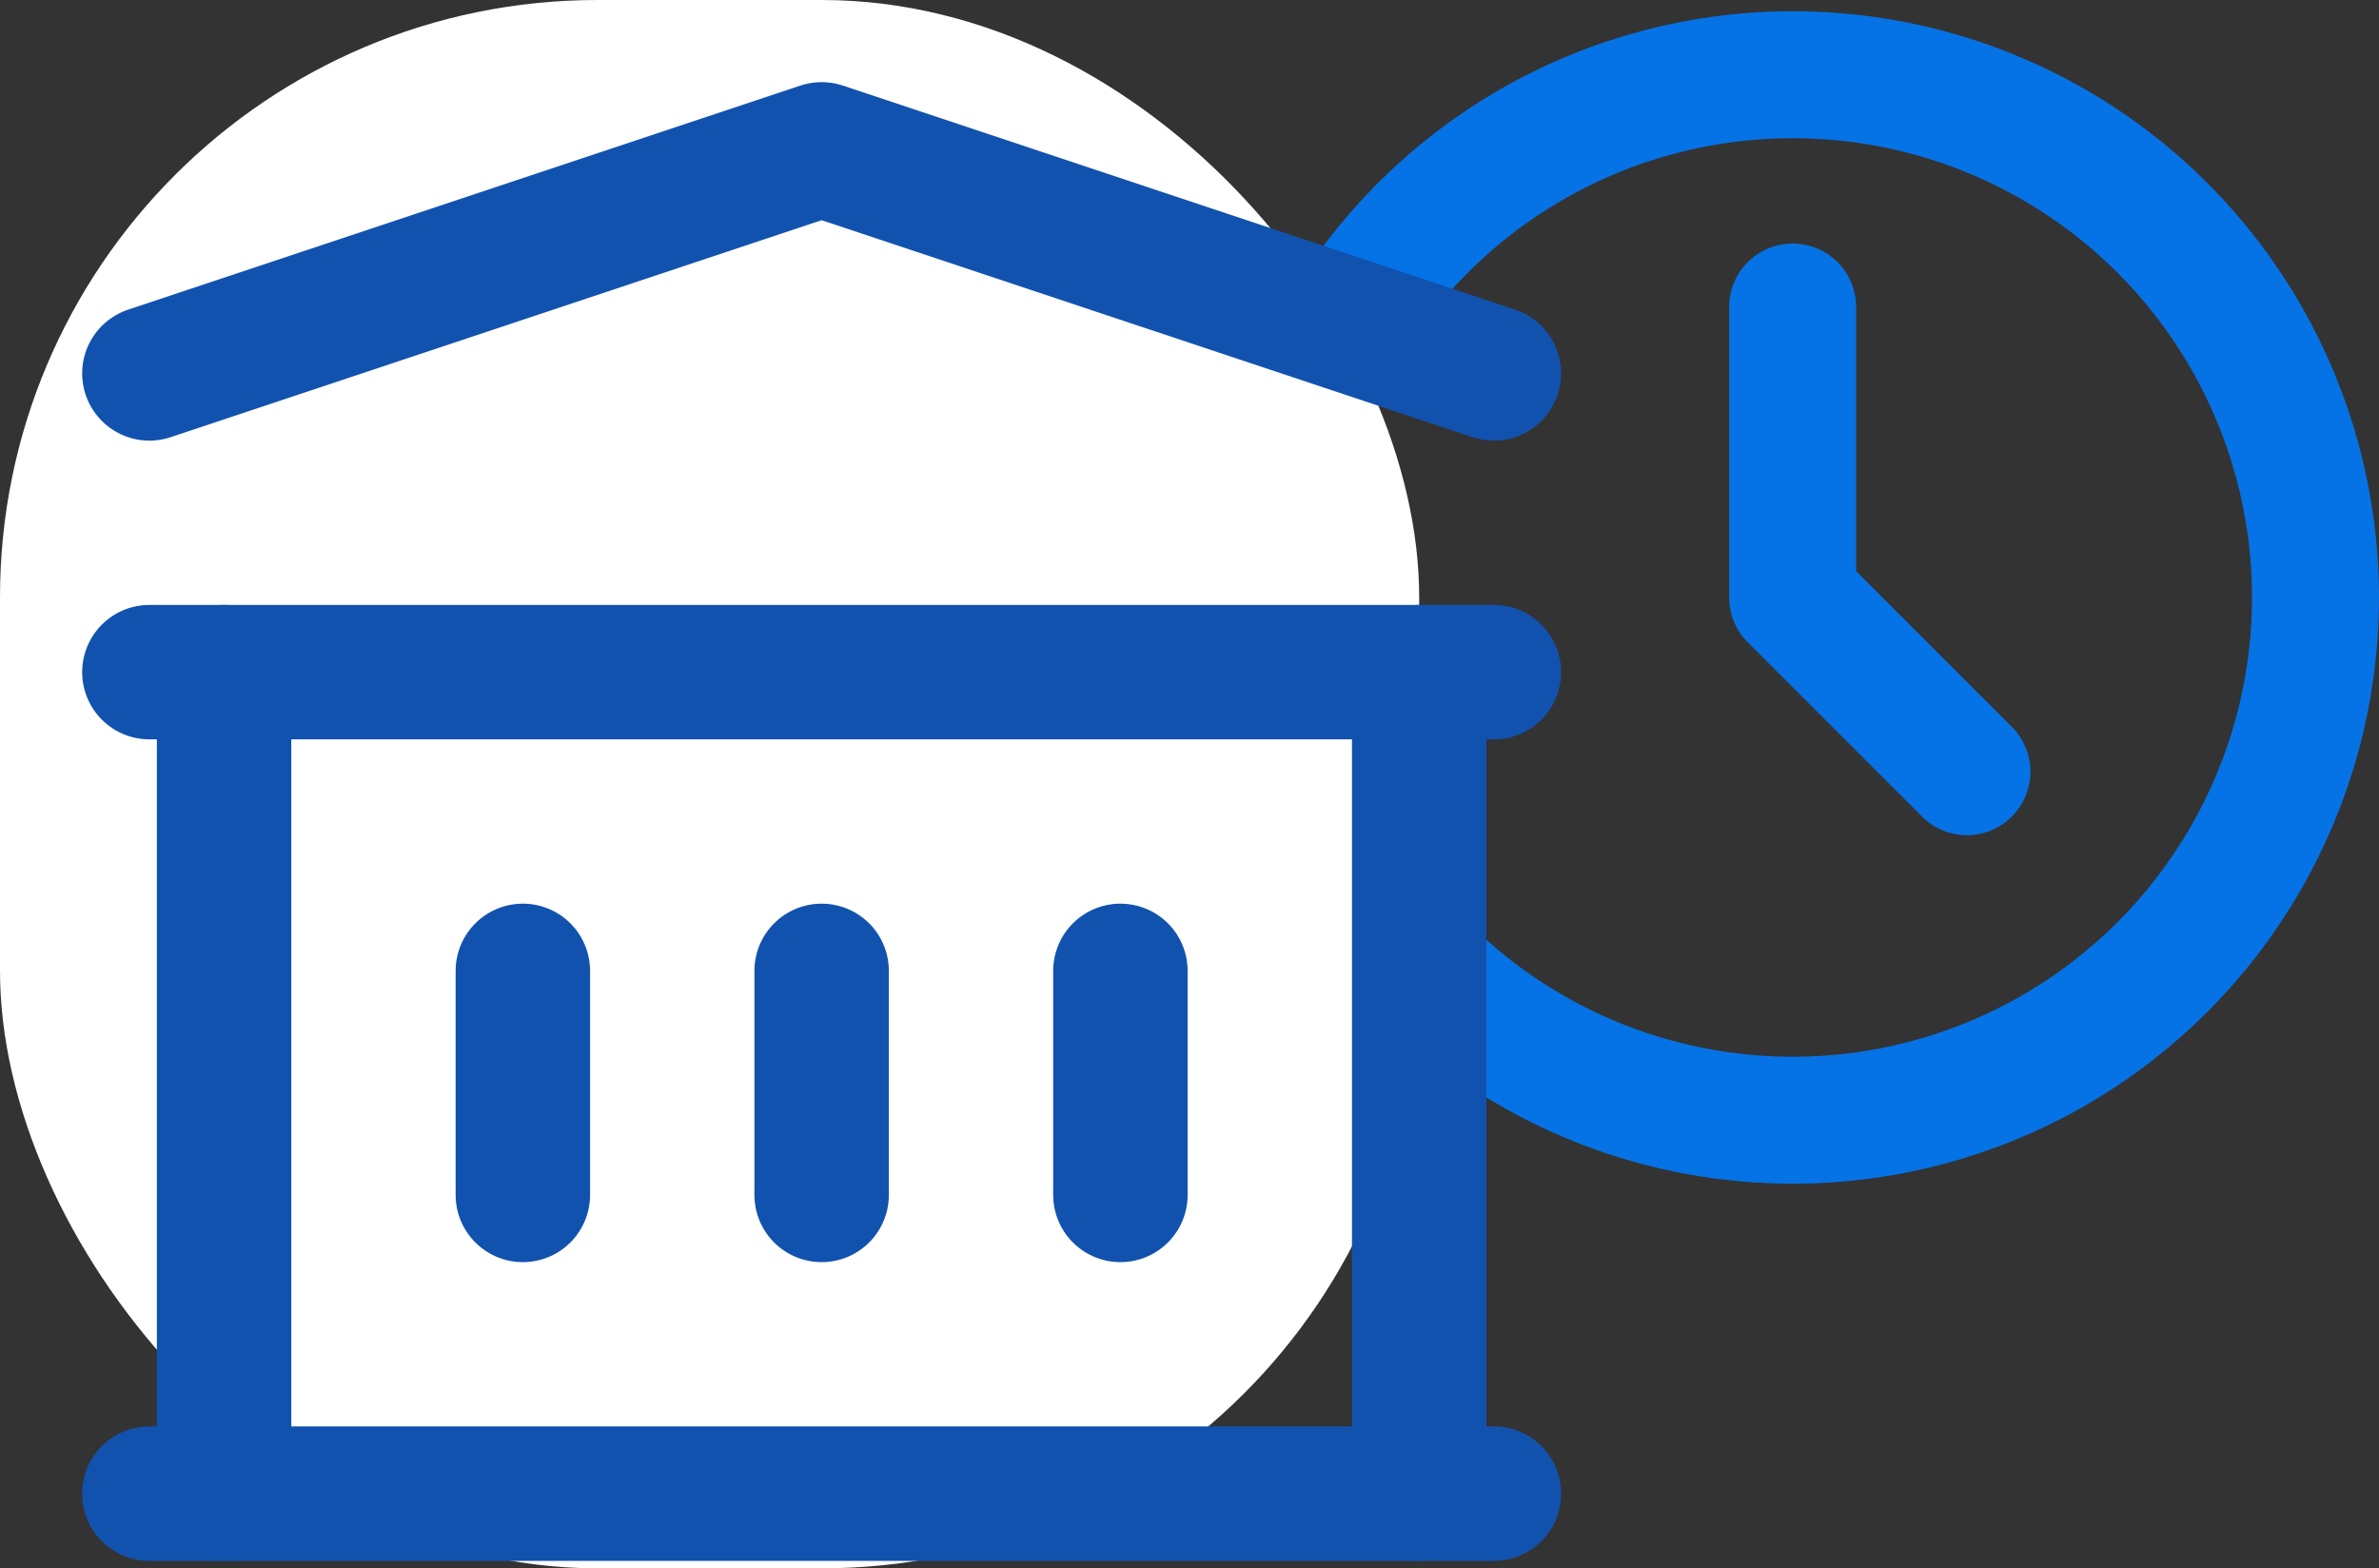
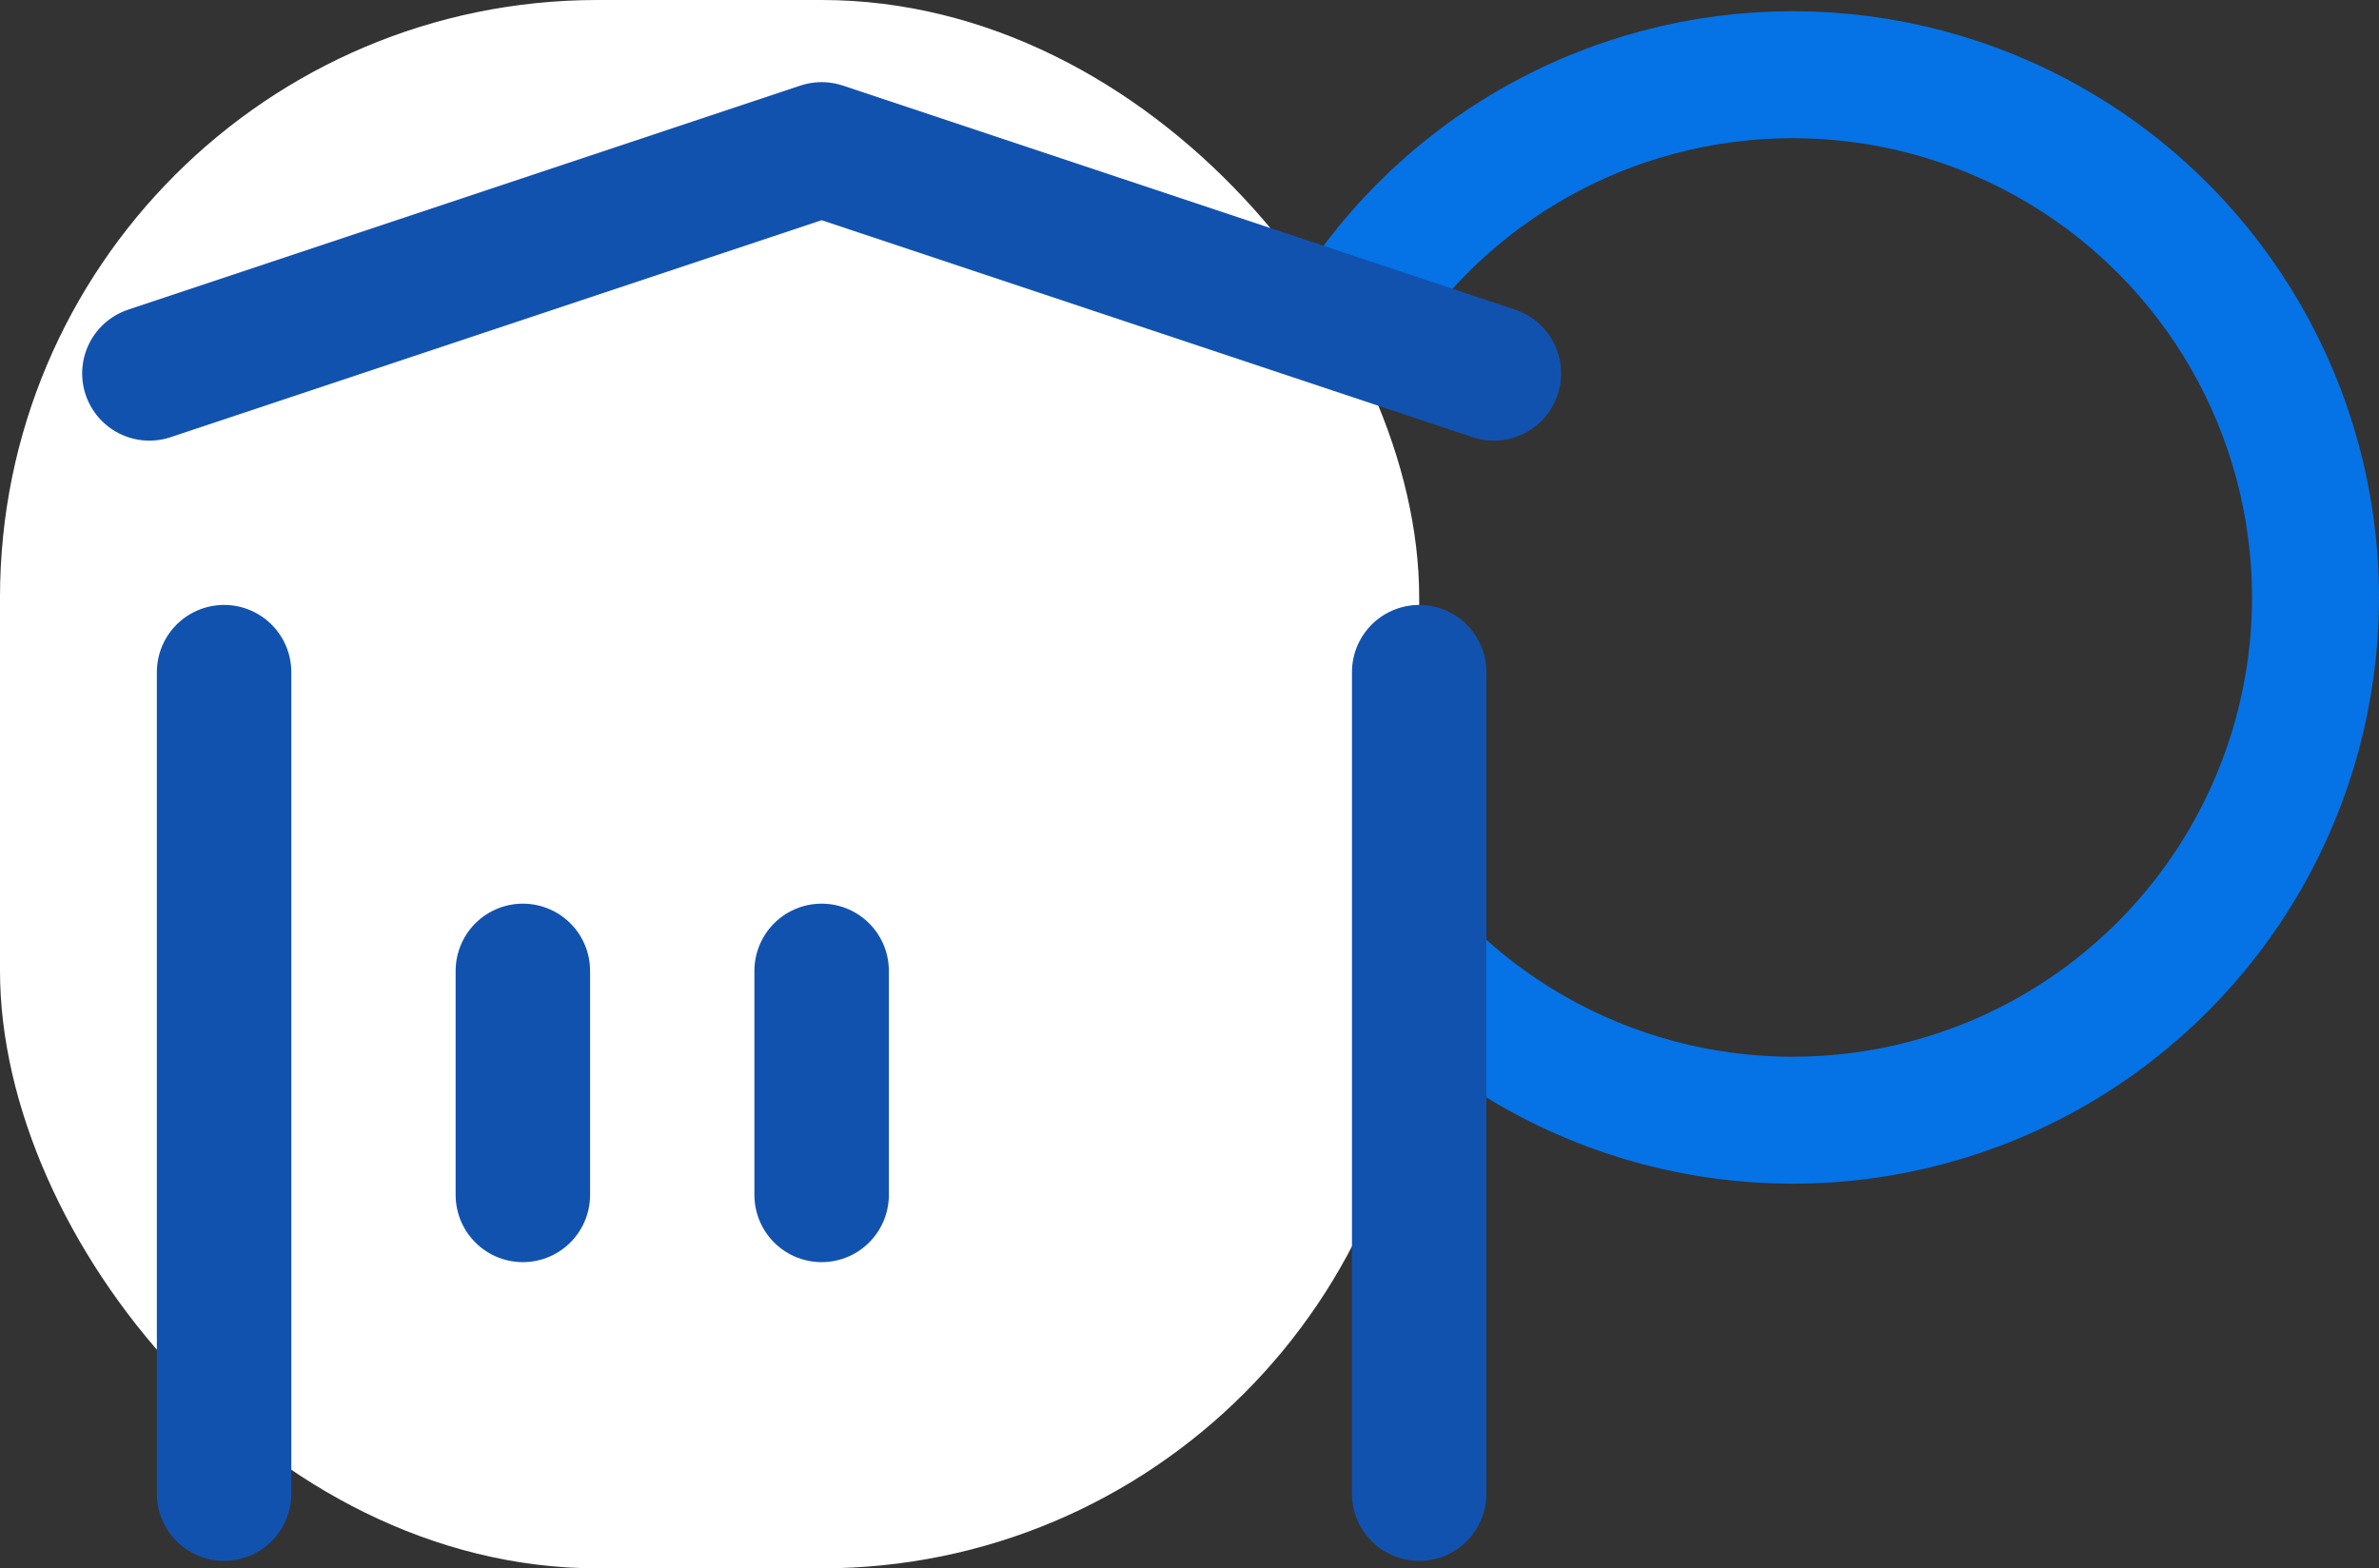
<svg xmlns="http://www.w3.org/2000/svg" width="31.85" height="21" viewBox="0 0 31.85 21">
  <rect x="0" y="0" width="31.85" height="21" fill="#333333" stroke="none" />
  <g id="Group_9298" data-name="Group 9298" transform="translate(-971 -8764)">
    <g id="Group_9297" data-name="Group 9297" transform="translate(985 8762)">
      <circle id="Ellipse_587" data-name="Ellipse 587" cx="7" cy="7" r="7" transform="translate(3 3)" fill="none" stroke="#0573e6" stroke-linecap="round" stroke-linejoin="round" stroke-width="1.7" />
-       <path id="Path_3692" data-name="Path 3692" d="M12,7v3.889l2.333,2.333" transform="translate(-2 -0.889)" fill="none" stroke="#0573e6" stroke-linecap="round" stroke-linejoin="round" stroke-width="1.7" />
    </g>
    <rect id="Rectangle_2499" data-name="Rectangle 2499" width="19" height="21" rx="8" transform="translate(971 8764)" fill="#fff" />
    <g id="Group_9296" data-name="Group 9296" transform="translate(970 8763)">
-       <line id="Line_521" data-name="Line 521" x2="18" transform="translate(3 21)" fill="none" stroke="#1252af" stroke-linecap="round" stroke-linejoin="round" stroke-width="1.8" />
-       <line id="Line_522" data-name="Line 522" x2="18" transform="translate(3 10)" fill="none" stroke="#1252af" stroke-linecap="round" stroke-linejoin="round" stroke-width="1.8" />
      <path id="Path_3690" data-name="Path 3690" d="M5,6l9-3,9,3" transform="translate(-2)" fill="none" stroke="#1252af" stroke-linecap="round" stroke-linejoin="round" stroke-width="1.8" />
      <line id="Line_523" data-name="Line 523" y2="11" transform="translate(4 10)" fill="none" stroke="#1252af" stroke-linecap="round" stroke-linejoin="round" stroke-width="1.8" />
      <line id="Line_524" data-name="Line 524" y2="11" transform="translate(20 10)" fill="none" stroke="#1252af" stroke-linecap="round" stroke-linejoin="round" stroke-width="1.8" />
      <line id="Line_525" data-name="Line 525" y2="3" transform="translate(8 14)" fill="none" stroke="#1252af" stroke-linecap="round" stroke-linejoin="round" stroke-width="1.8" />
      <line id="Line_526" data-name="Line 526" y2="3" transform="translate(12 14)" fill="none" stroke="#1252af" stroke-linecap="round" stroke-linejoin="round" stroke-width="1.8" />
-       <line id="Line_527" data-name="Line 527" y2="3" transform="translate(16 14)" fill="none" stroke="#1252af" stroke-linecap="round" stroke-linejoin="round" stroke-width="1.8" />
    </g>
  </g>
</svg>